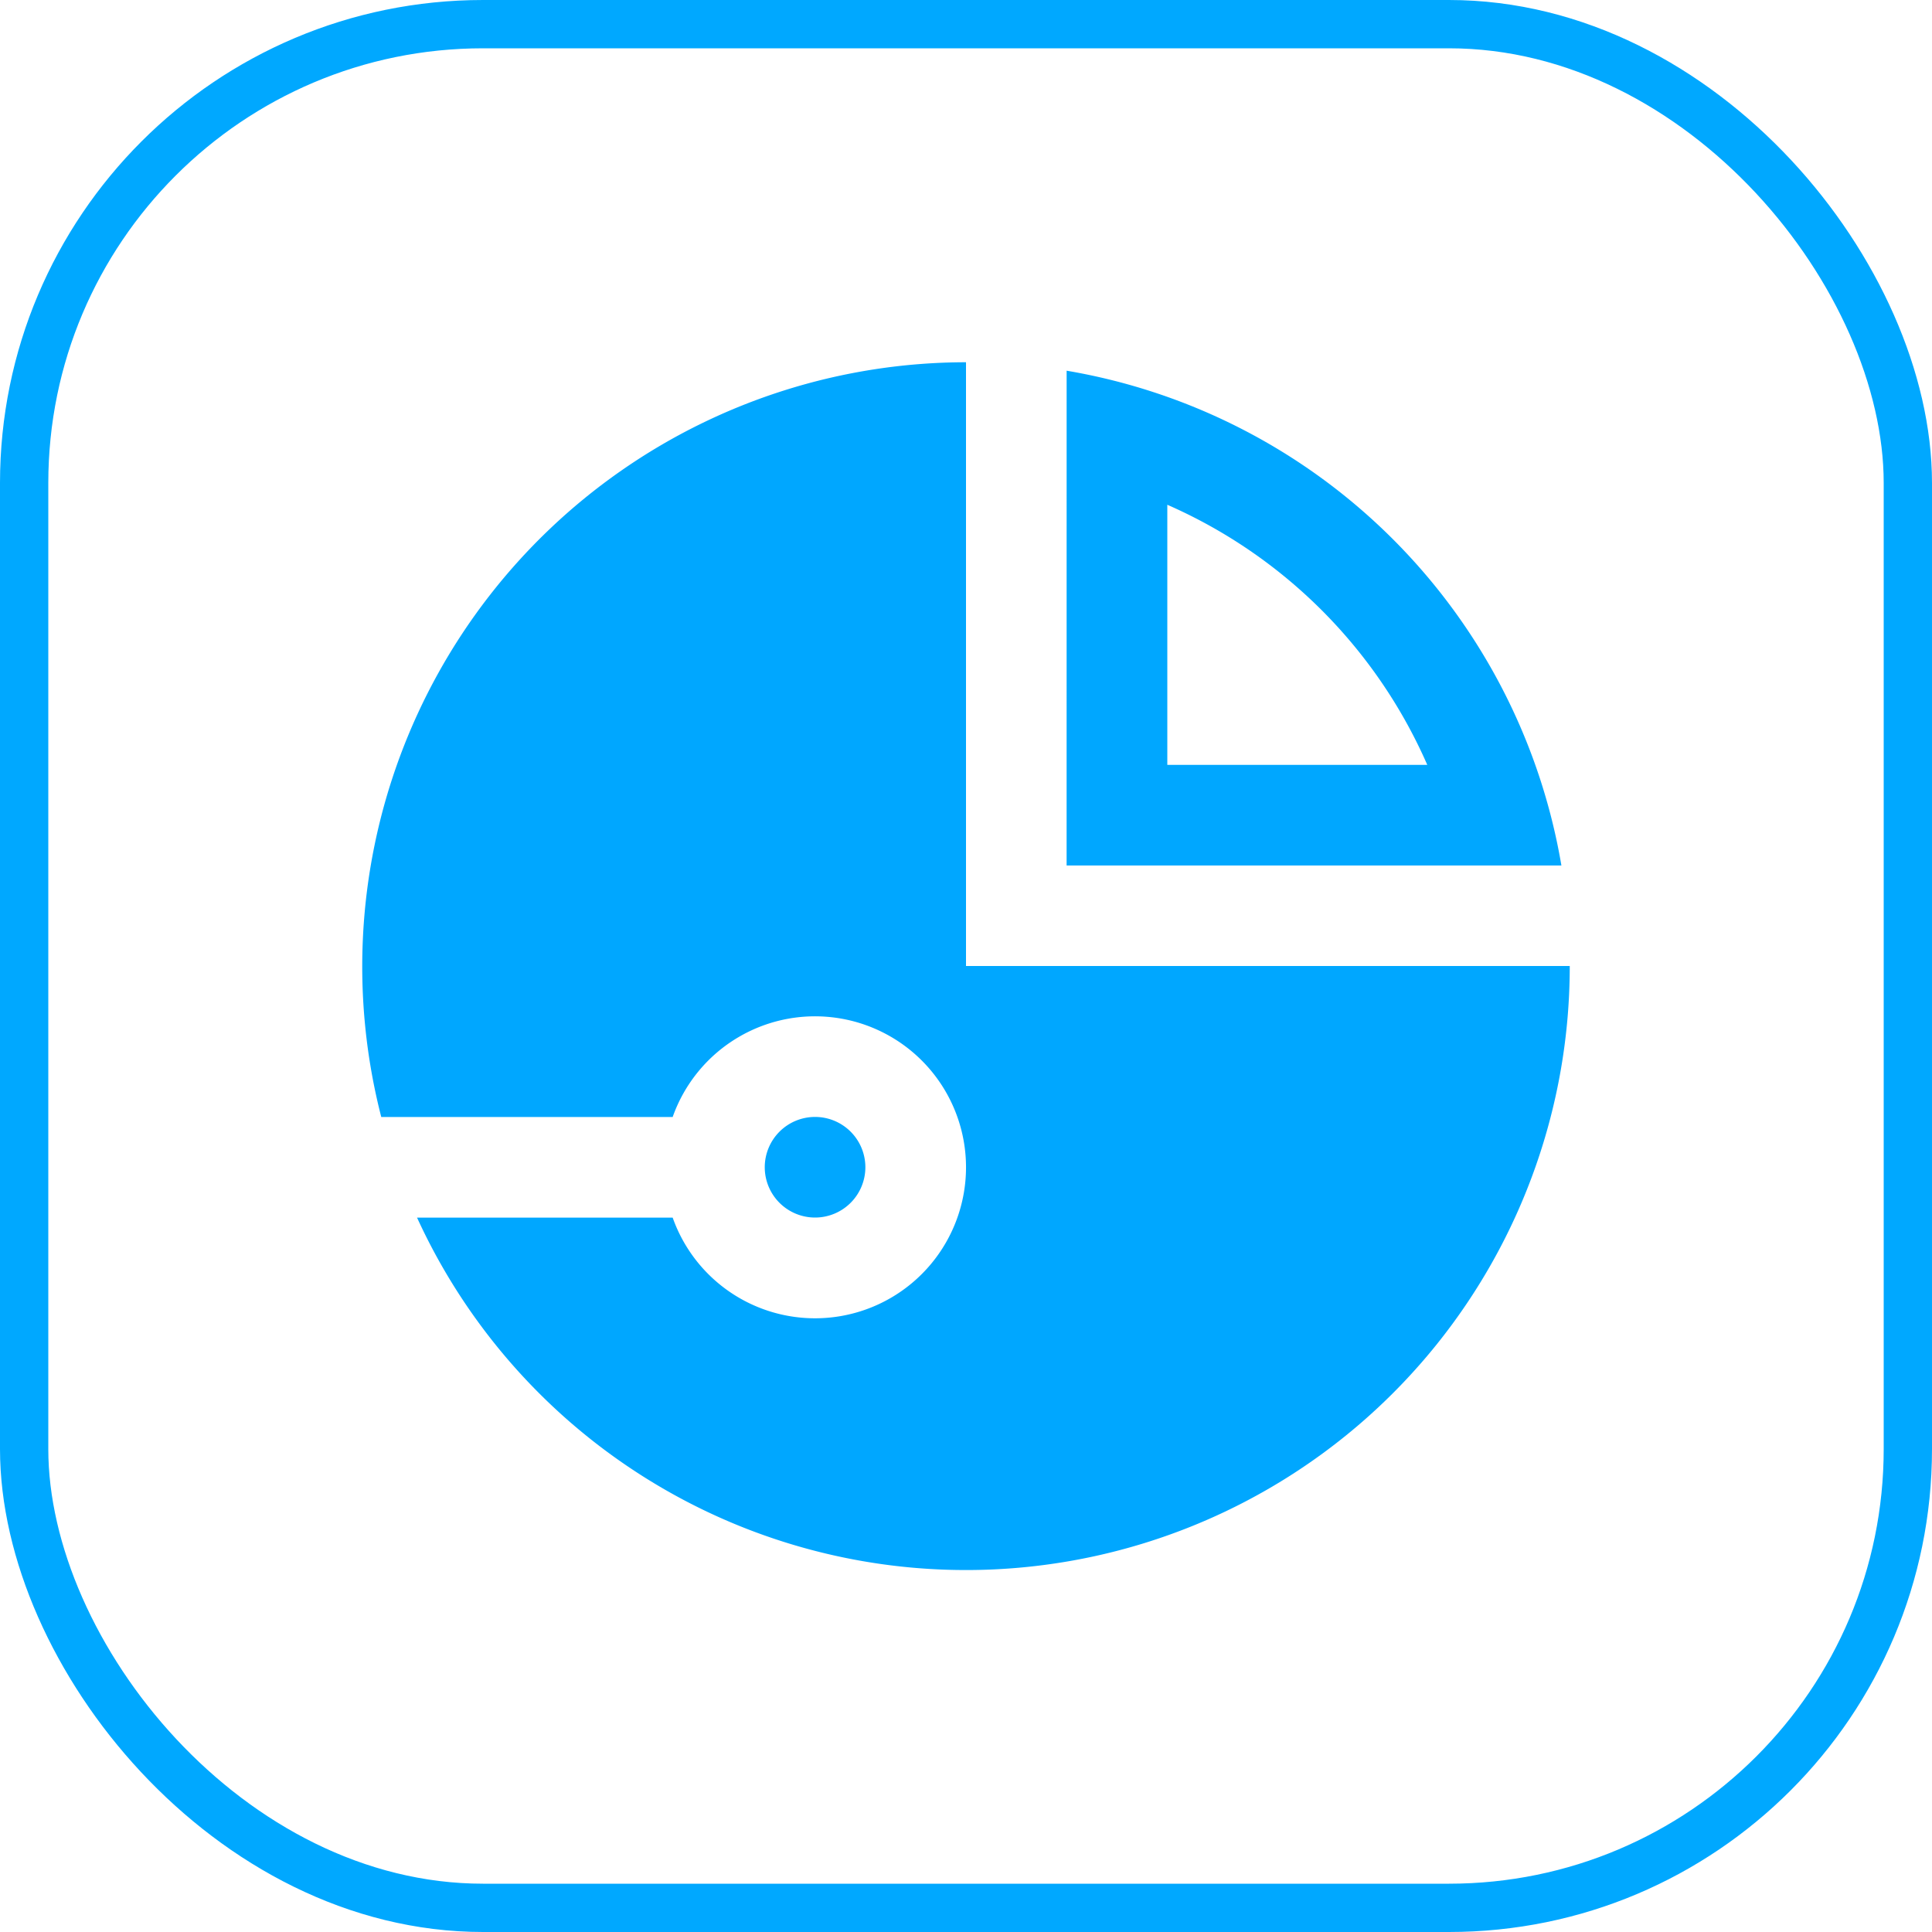
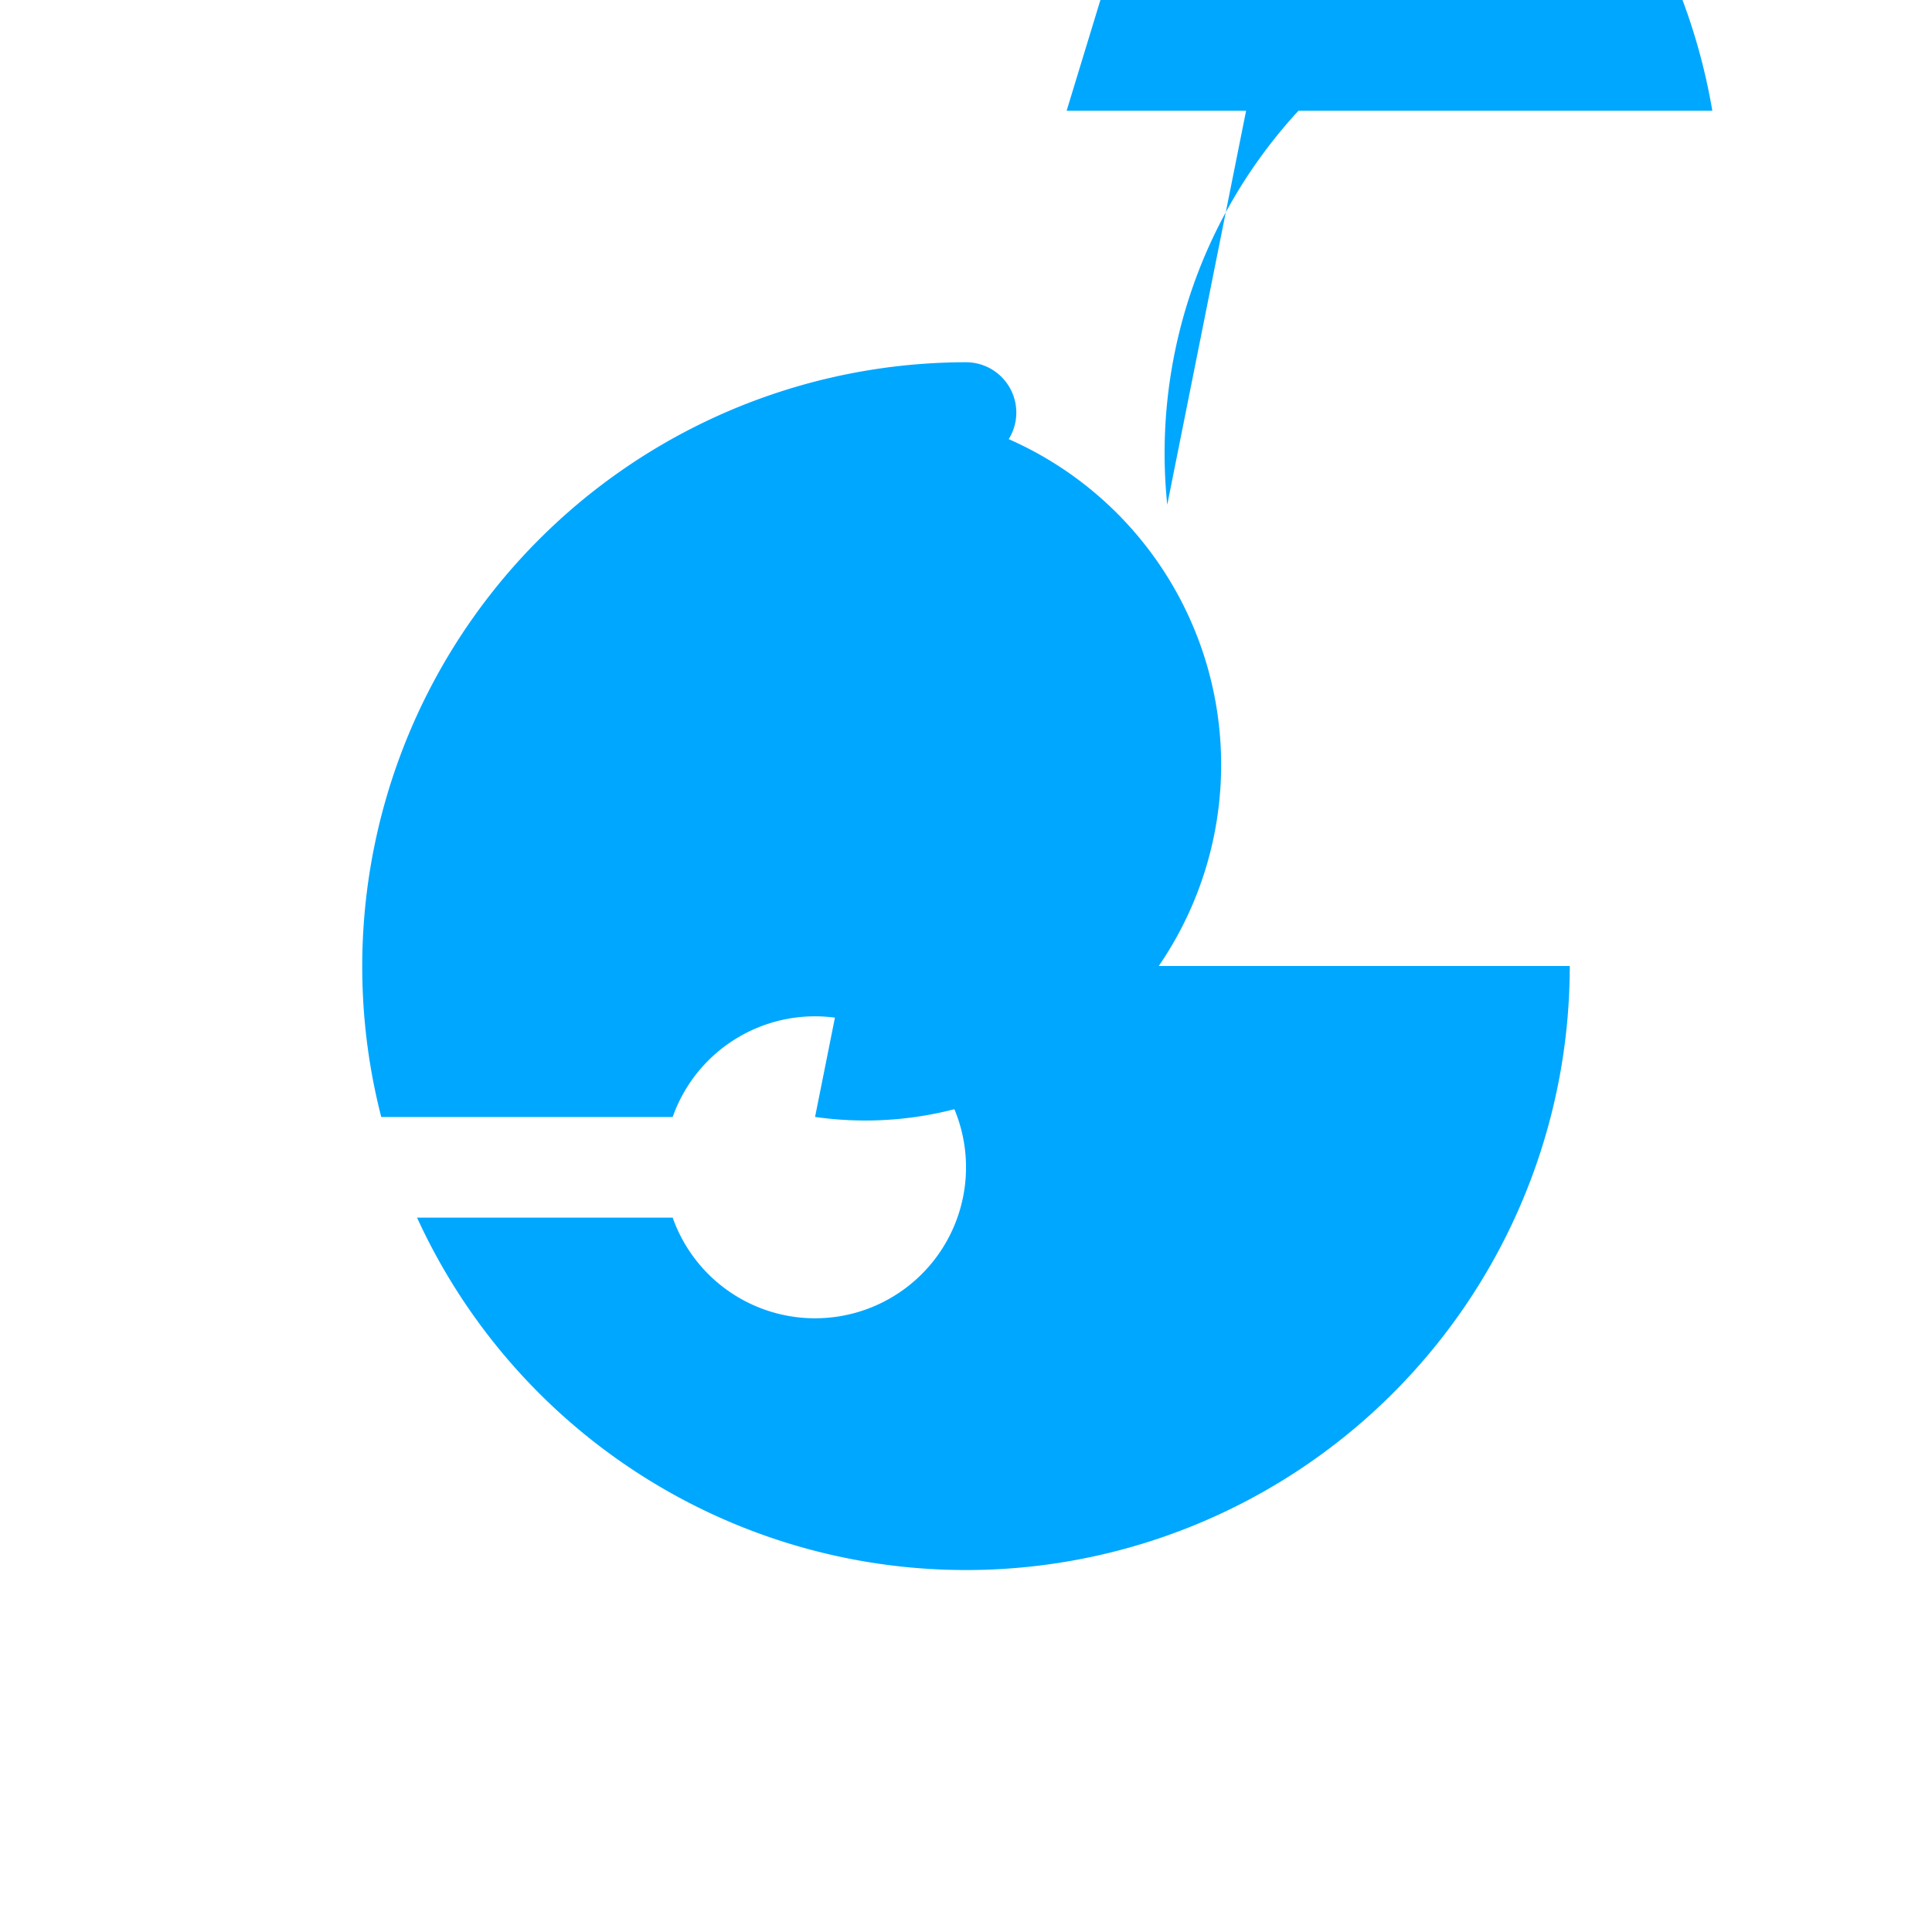
<svg xmlns="http://www.w3.org/2000/svg" width="80" height="80" viewBox="0 0 80 80">
  <g id="车厢容积" transform="translate(-240 -1990)">
    <g id="矩形_21" data-name="矩形 21" transform="translate(240 1990)" fill="none" stroke="#00a8ff" stroke-width="2">
-       <rect width="80" height="80" rx="20" stroke="none" />
-       <rect x="1" y="1" width="78" height="78" rx="19" fill="none" />
-     </g>
-     <path id="路径_120" data-name="路径 120" d="M127.4,102.4v25h25a25,25,0,0,1-47.731,10.419h10.585a6.252,6.252,0,1,0,0-4.167H103.187A25.024,25.024,0,0,1,127.4,102.4Zm-6.25,31.25a2.083,2.083,0,1,1-2.083,2.083A2.083,2.083,0,0,1,121.15,133.65Zm10.417-30.9a25.021,25.021,0,0,1,20.487,20.487H131.566Zm4.169,5.556,0,10.765H146.5A20.91,20.91,0,0,0,135.733,108.3Z" transform="translate(152.6 1902.6)" fill="#00a7ff" />
+       </g>
+     <path id="路径_120" data-name="路径 120" d="M127.4,102.4v25h25a25,25,0,0,1-47.731,10.419h10.585a6.252,6.252,0,1,0,0-4.167H103.187A25.024,25.024,0,0,1,127.4,102.4Za2.083,2.083,0,1,1-2.083,2.083A2.083,2.083,0,0,1,121.15,133.65Zm10.417-30.9a25.021,25.021,0,0,1,20.487,20.487H131.566Zm4.169,5.556,0,10.765H146.5A20.91,20.91,0,0,0,135.733,108.3Z" transform="translate(152.6 1902.6)" fill="#00a7ff" />
  </g>
</svg>